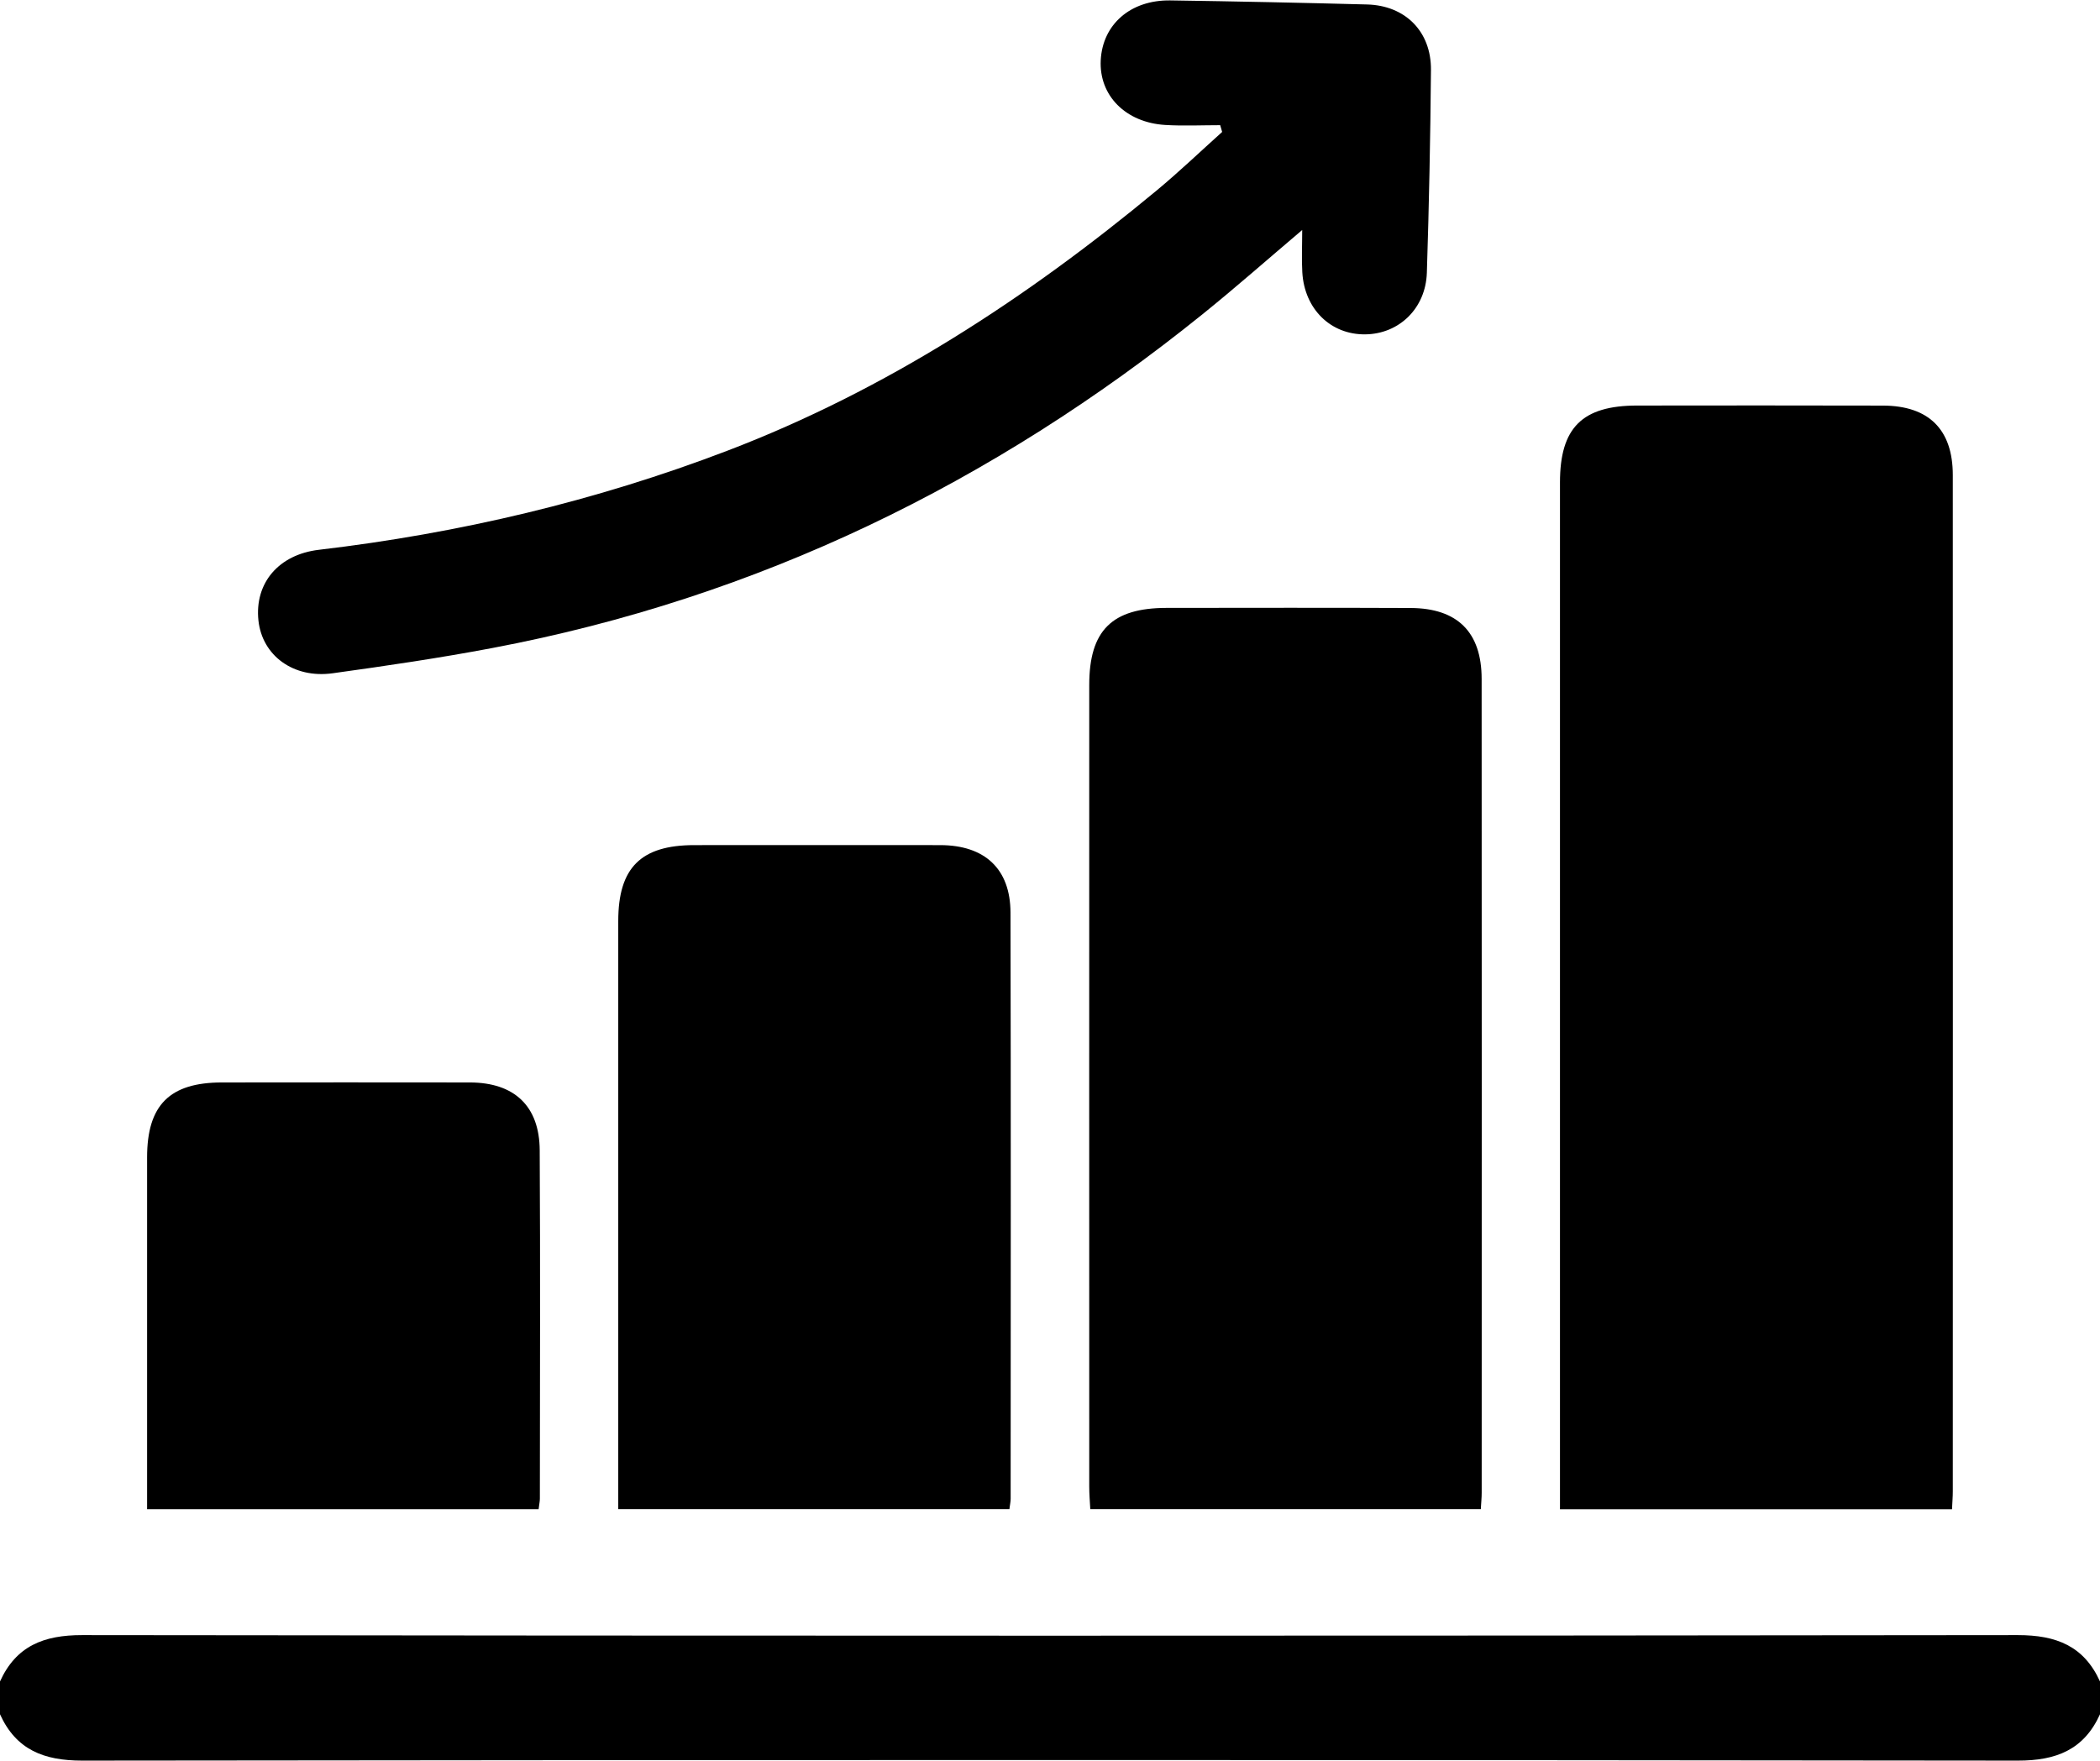
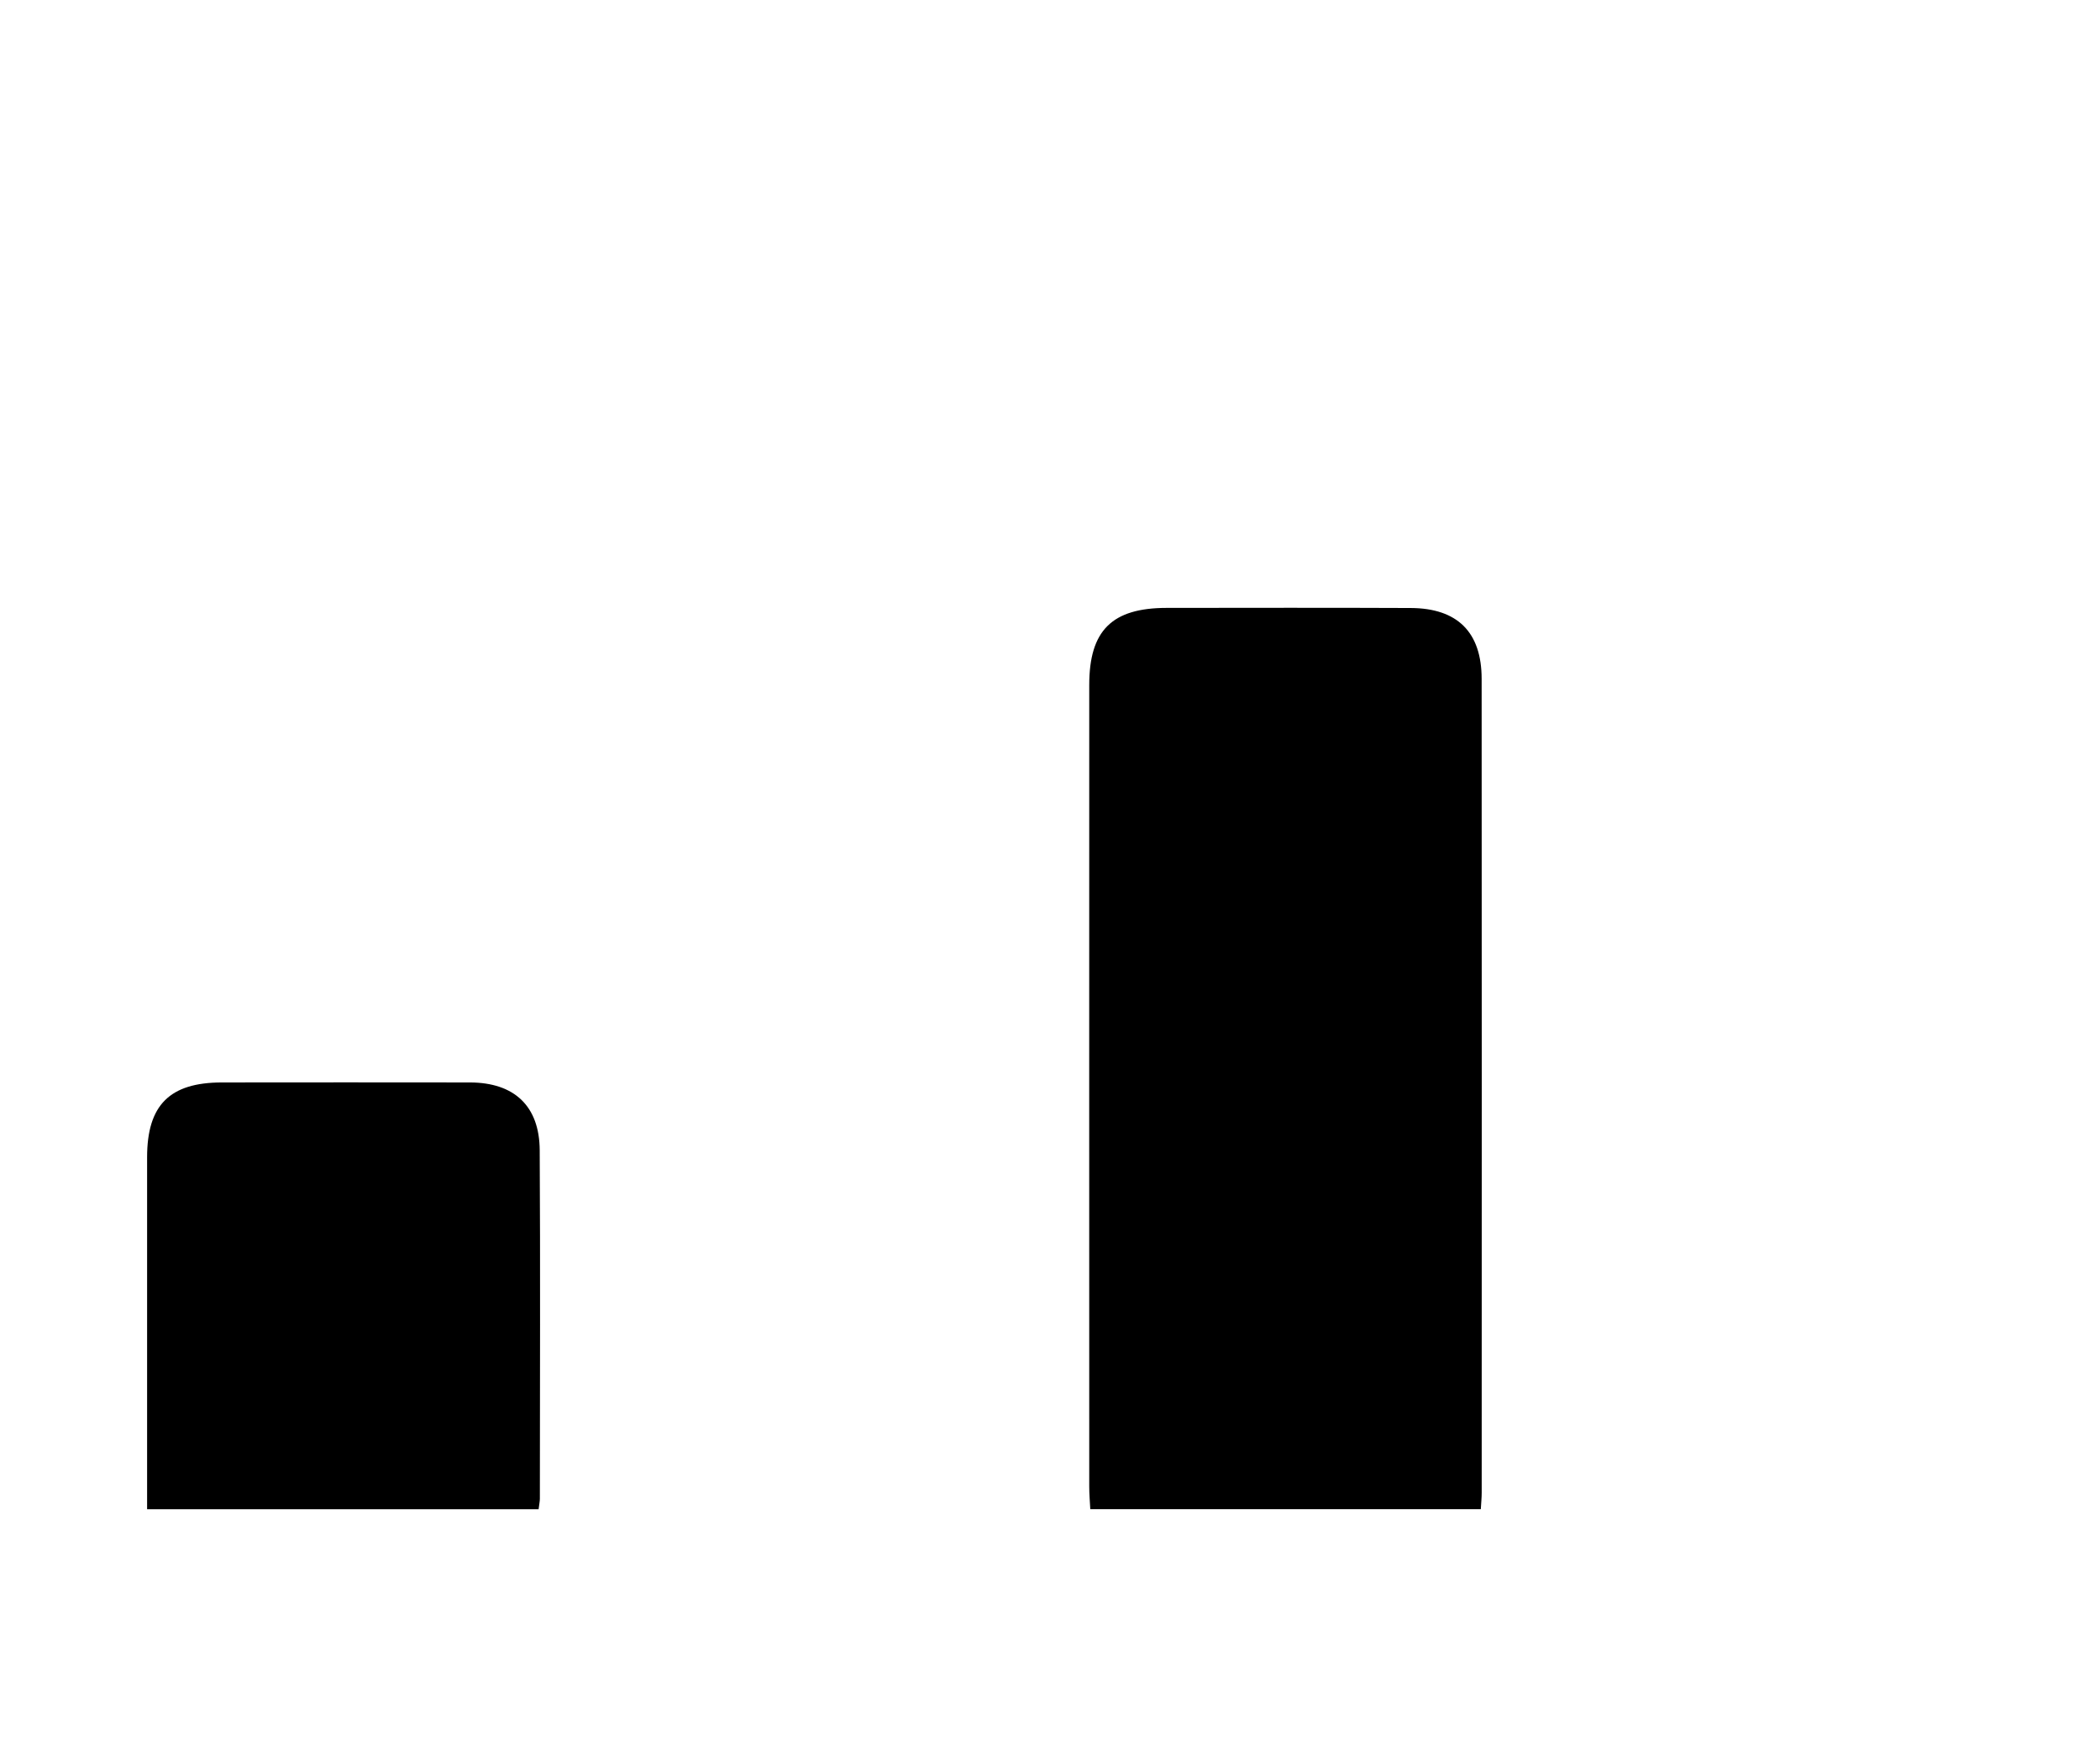
<svg xmlns="http://www.w3.org/2000/svg" id="Camada_1" width="404" height="338.8" viewBox="0 0 404 338.8">
  <defs>
    <style>.cls-1{fill:#000;stroke-width:0px;}</style>
  </defs>
-   <path class="cls-1" d="M404,329.88c-3.1,6.84-8.43,8.93-15.81,8.92-124.13-.15-248.25-.15-372.38,0-7.38,0-12.71-2.08-15.81-8.92v-6.31c3.1-6.84,8.43-8.93,15.81-8.92,124.13.15,248.25.15,372.38,0,7.38,0,12.71,2.08,15.81,8.92v6.31Z" />
-   <path class="cls-1" d="M375.55,290.44h-75.44c0-1.56,0-2.96,0-4.37,0-64.41,0-128.82,0-193.22,0-10.56,4.28-14.8,14.85-14.81,15.77-.01,31.55-.04,47.32.01,8.78.03,13.4,4.61,13.4,13.36.02,65.2.01,130.39,0,195.59,0,1.03-.09,2.06-.15,3.43Z" />
+   <path class="cls-1" d="M404,329.88v-6.31c3.1-6.84,8.43-8.93,15.81-8.92,124.13.15,248.25.15,372.38,0,7.38,0,12.71,2.08,15.81,8.92v6.31Z" />
  <path class="cls-1" d="M284.88,290.42h-75.13c-.08-1.55-.2-2.95-.2-4.34,0-51.42-.02-102.84,0-154.26,0-10.5,4.37-14.83,14.89-14.84,15.65-.01,31.3-.05,46.95.02,9,.04,13.65,4.66,13.65,13.64.03,52.21.02,104.42.01,156.62,0,.91-.09,1.81-.17,3.16Z" />
-   <path class="cls-1" d="M194.19,290.42h-75.25c0-1.53,0-2.92,0-4.31,0-36.29,0-72.58,0-108.87,0-10.27,4.37-14.61,14.63-14.61,15.78,0,31.56-.03,47.34,0,8.55.02,13.47,4.58,13.49,12.98.09,37.61.04,75.21.03,112.82,0,.52-.12,1.03-.24,1.98Z" />
-   <path class="cls-1" d="M234.72,24.09c-3.5,0-7.02.17-10.51-.04-7.67-.45-12.79-5.68-12.45-12.45.35-6.89,5.71-11.62,13.37-11.52,12.62.18,25.24.45,37.86.78,7.35.19,12.36,5.19,12.3,12.59-.11,13.01-.37,26.03-.79,39.04-.22,6.86-5.35,11.77-11.83,11.85-6.65.09-11.72-4.85-12.13-11.94-.15-2.56-.02-5.13-.02-8.14-6.69,5.67-12.85,11.11-19.25,16.27-40.29,32.48-85.54,54.52-136.55,64.17-10.18,1.93-20.45,3.44-30.72,4.86-7.57,1.05-13.56-3.42-14.28-10.15-.77-7.21,3.89-12.7,11.63-13.61,26.99-3.18,53.27-9.38,78.64-19.09,30.5-11.67,57.48-29.28,82.51-50.04,4.34-3.6,8.42-7.51,12.62-11.28-.13-.44-.25-.87-.38-1.31Z" />
  <path class="cls-1" d="M103.63,290.43H28.3c0-1.45,0-2.84,0-4.22,0-21.17-.01-42.34,0-63.51,0-10.05,4.35-14.39,14.38-14.4,15.91-.01,31.82-.03,47.73,0,8.54.02,13.37,4.54,13.42,13.04.13,22.35.04,44.7.03,67.05,0,.51-.12,1.02-.24,2.02Z" />
</svg>